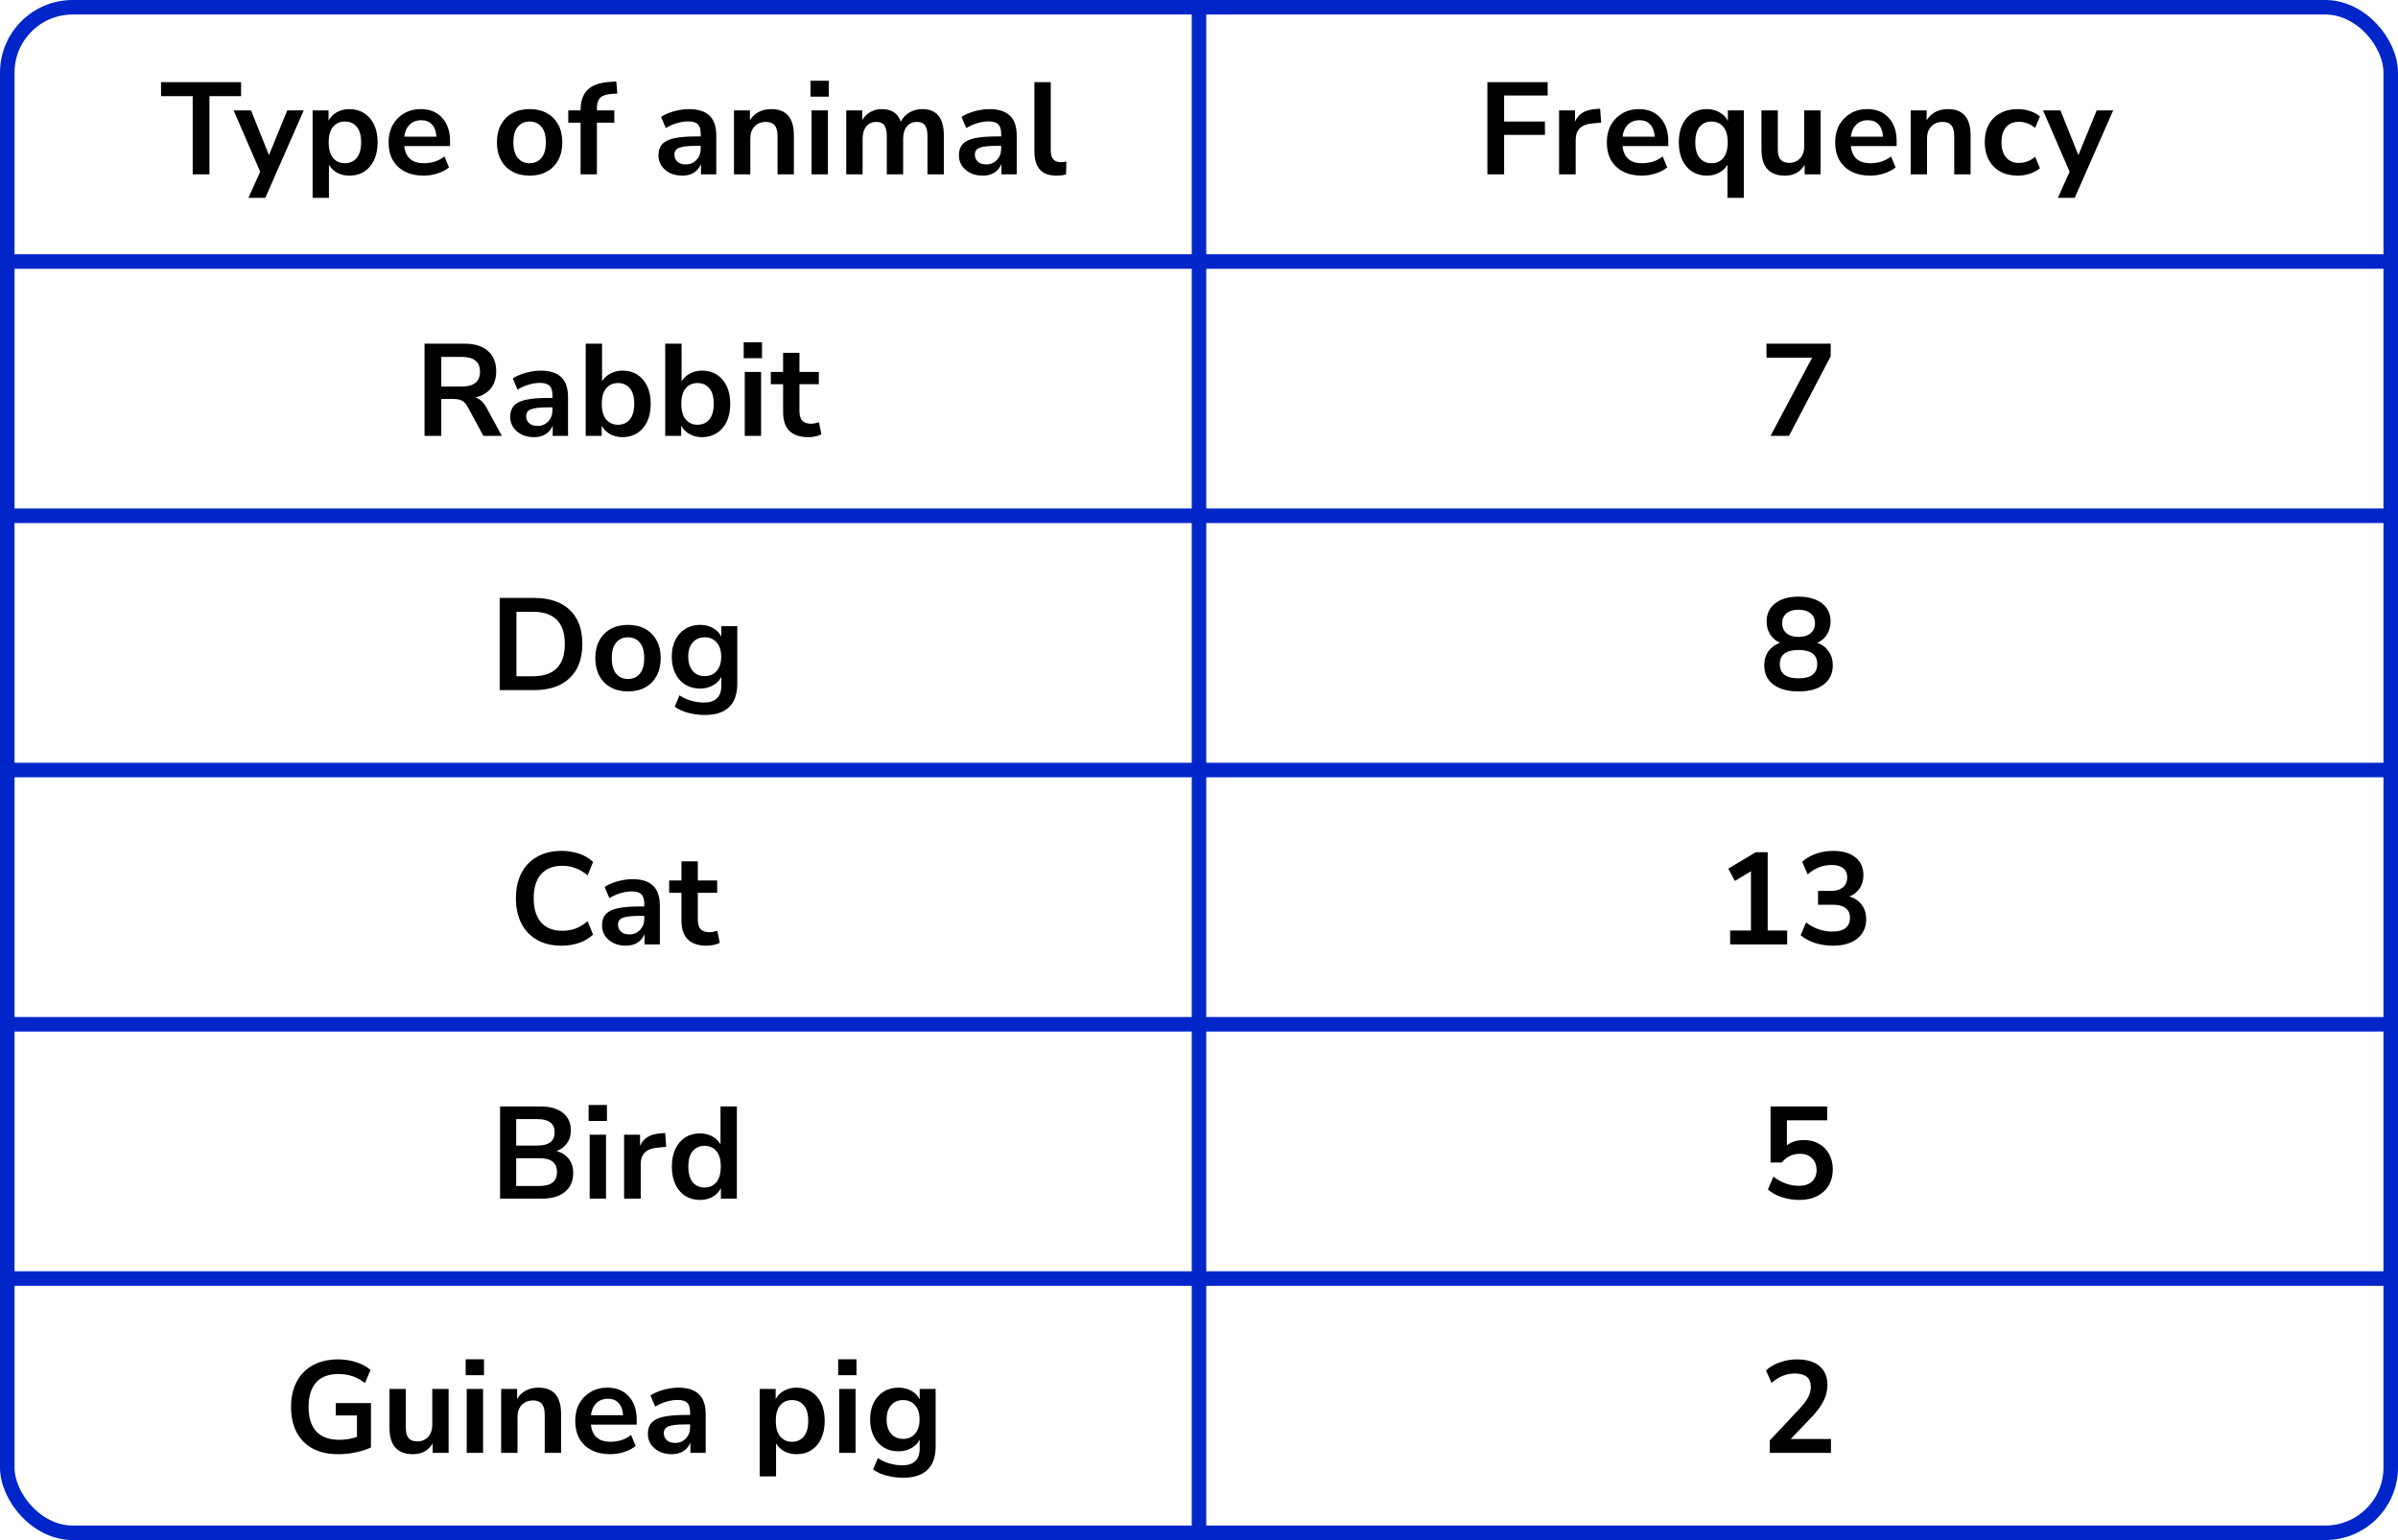
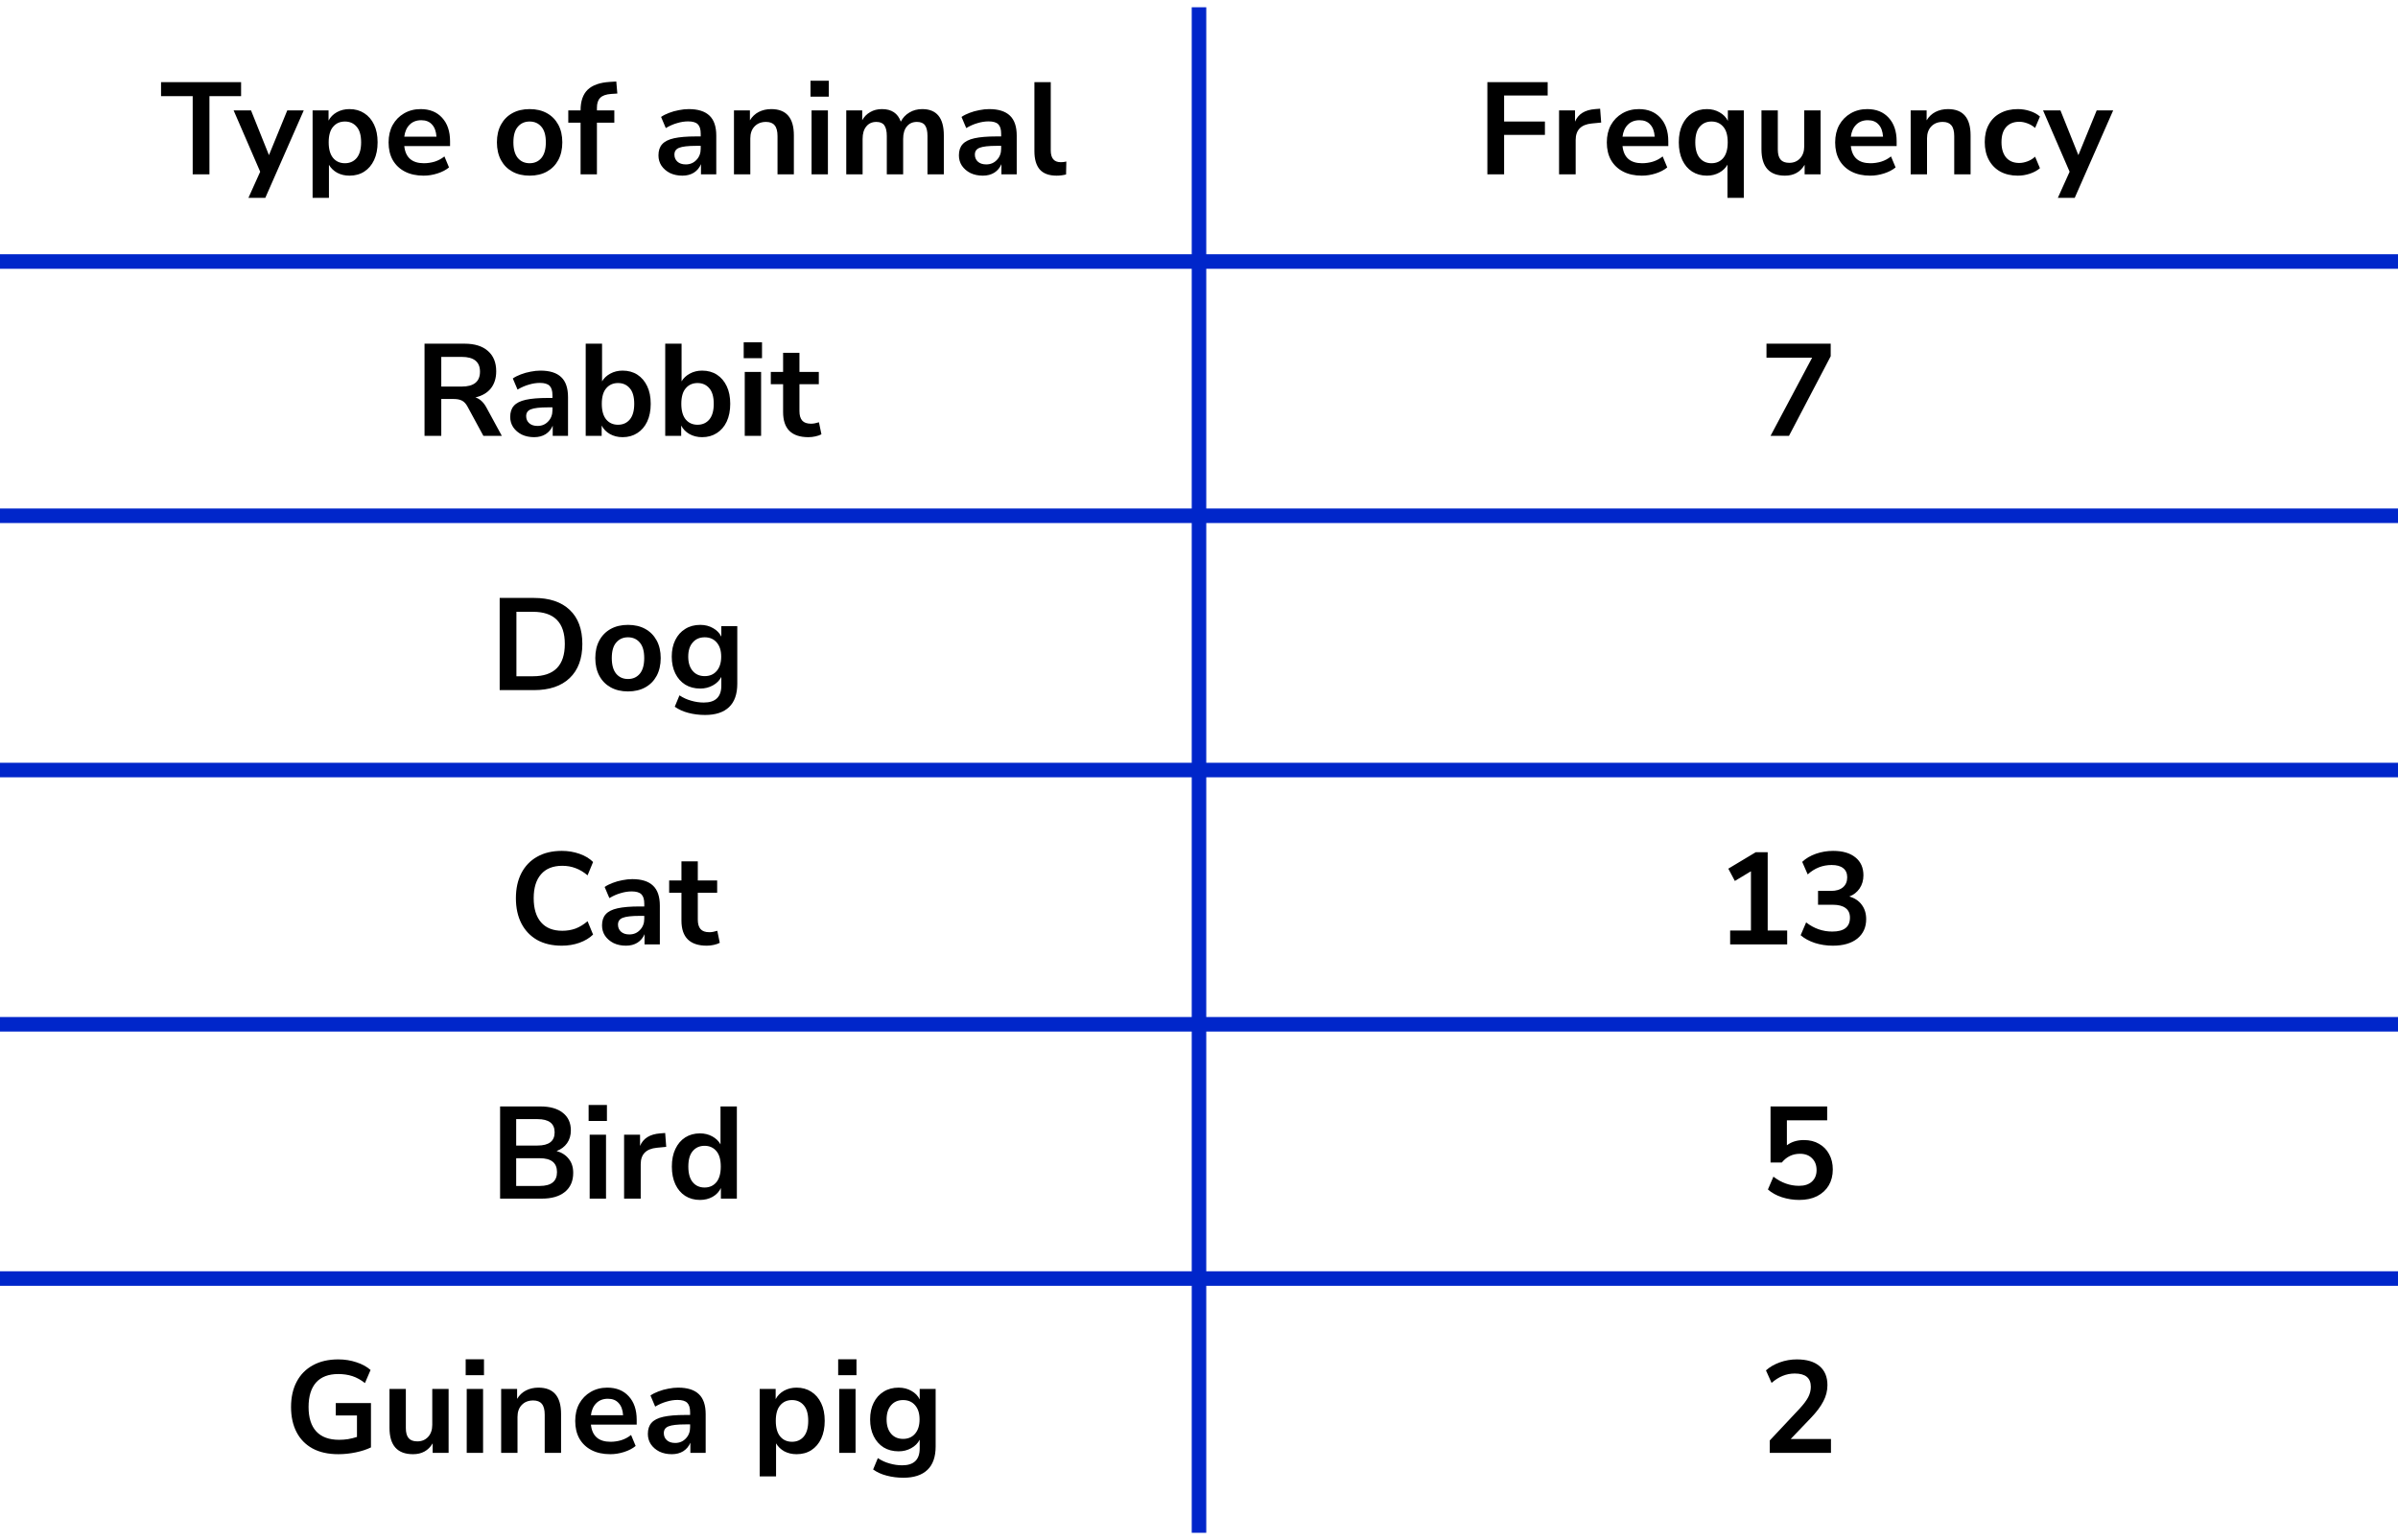
<svg xmlns="http://www.w3.org/2000/svg" width="330" height="212" viewBox="0 0 330 212" fill="none">
  <line y1="36" x2="330" y2="36" stroke="#0026CA" stroke-width="2" />
  <line y1="71" x2="330" y2="71" stroke="#0026CA" stroke-width="2" />
  <line y1="106" x2="330" y2="106" stroke="#0026CA" stroke-width="2" />
  <line y1="141" x2="330" y2="141" stroke="#0026CA" stroke-width="2" />
  <line y1="176" x2="330" y2="176" stroke="#0026CA" stroke-width="2" />
  <path d="M165 1L165 211" stroke="#0026CA" stroke-width="2" />
-   <rect x="1" y="1" width="328" height="210" rx="9" stroke="#0026CA" stroke-width="2" />
  <path d="M26.518 24V13.236H22.162V11.31H33.178V13.236H28.822V24H26.518ZM34.186 27.24L35.806 23.64L32.152 15.198H34.546L37.012 21.354L39.532 15.198H41.8L36.508 27.24H34.186ZM43.018 27.24V15.198H45.214V16.602C45.466 16.122 45.844 15.738 46.348 15.45C46.864 15.162 47.446 15.018 48.094 15.018C48.862 15.018 49.534 15.204 50.11 15.576C50.698 15.948 51.154 16.476 51.478 17.16C51.802 17.832 51.964 18.642 51.964 19.59C51.964 20.526 51.802 21.342 51.478 22.038C51.154 22.722 50.704 23.25 50.128 23.622C49.552 23.994 48.874 24.18 48.094 24.18C47.47 24.18 46.906 24.048 46.402 23.784C45.91 23.508 45.532 23.142 45.268 22.686V27.24H43.018ZM47.464 22.47C48.136 22.47 48.676 22.23 49.084 21.75C49.492 21.258 49.696 20.538 49.696 19.59C49.696 18.63 49.492 17.916 49.084 17.448C48.676 16.968 48.136 16.728 47.464 16.728C46.792 16.728 46.252 16.968 45.844 17.448C45.436 17.916 45.232 18.63 45.232 19.59C45.232 20.538 45.436 21.258 45.844 21.75C46.252 22.23 46.792 22.47 47.464 22.47ZM58.299 24.18C57.303 24.18 56.445 23.994 55.725 23.622C55.005 23.25 54.447 22.722 54.051 22.038C53.667 21.354 53.475 20.544 53.475 19.608C53.475 18.696 53.661 17.898 54.033 17.214C54.417 16.53 54.939 15.996 55.599 15.612C56.271 15.216 57.033 15.018 57.885 15.018C59.133 15.018 60.117 15.414 60.837 16.206C61.569 16.998 61.935 18.078 61.935 19.446V20.112H55.635C55.803 21.684 56.703 22.47 58.335 22.47C58.827 22.47 59.319 22.398 59.811 22.254C60.303 22.098 60.753 21.858 61.161 21.534L61.791 23.046C61.371 23.394 60.843 23.67 60.207 23.874C59.571 24.078 58.935 24.18 58.299 24.18ZM57.975 16.548C57.315 16.548 56.781 16.752 56.373 17.16C55.965 17.568 55.719 18.12 55.635 18.816H60.063C60.015 18.084 59.811 17.526 59.451 17.142C59.103 16.746 58.611 16.548 57.975 16.548ZM72.883 24.18C71.971 24.18 71.179 23.994 70.507 23.622C69.835 23.25 69.313 22.722 68.941 22.038C68.569 21.342 68.383 20.526 68.383 19.59C68.383 18.654 68.569 17.844 68.941 17.16C69.313 16.476 69.835 15.948 70.507 15.576C71.179 15.204 71.971 15.018 72.883 15.018C73.795 15.018 74.587 15.204 75.259 15.576C75.931 15.948 76.453 16.476 76.825 17.16C77.197 17.844 77.383 18.654 77.383 19.59C77.383 20.526 77.197 21.342 76.825 22.038C76.453 22.722 75.931 23.25 75.259 23.622C74.587 23.994 73.795 24.18 72.883 24.18ZM72.883 22.47C73.555 22.47 74.095 22.23 74.503 21.75C74.911 21.258 75.115 20.538 75.115 19.59C75.115 18.63 74.911 17.916 74.503 17.448C74.095 16.968 73.555 16.728 72.883 16.728C72.211 16.728 71.671 16.968 71.263 17.448C70.855 17.916 70.651 18.63 70.651 19.59C70.651 20.538 70.855 21.258 71.263 21.75C71.671 22.23 72.211 22.47 72.883 22.47ZM79.896 24V16.89H78.204V15.198H79.896V15.18C79.896 13.932 80.22 12.99 80.868 12.354C81.528 11.718 82.548 11.358 83.928 11.274L84.81 11.22L84.954 12.876L84.126 12.93C83.406 12.978 82.896 13.158 82.596 13.47C82.296 13.77 82.146 14.22 82.146 14.82V15.198H84.54V16.89H82.146V24H79.896ZM93.908 24.18C93.272 24.18 92.702 24.06 92.198 23.82C91.706 23.568 91.316 23.232 91.028 22.812C90.752 22.392 90.614 21.918 90.614 21.39C90.614 20.742 90.782 20.232 91.118 19.86C91.454 19.476 92 19.2 92.756 19.032C93.512 18.864 94.526 18.78 95.798 18.78H96.428V18.402C96.428 17.802 96.296 17.37 96.032 17.106C95.768 16.842 95.324 16.71 94.7 16.71C94.208 16.71 93.704 16.788 93.188 16.944C92.672 17.088 92.15 17.316 91.622 17.628L90.974 16.098C91.286 15.882 91.652 15.696 92.072 15.54C92.504 15.372 92.954 15.246 93.422 15.162C93.902 15.066 94.352 15.018 94.772 15.018C96.056 15.018 97.01 15.318 97.634 15.918C98.258 16.506 98.57 17.424 98.57 18.672V24H96.464V22.596C96.26 23.088 95.936 23.478 95.492 23.766C95.048 24.042 94.52 24.18 93.908 24.18ZM94.376 22.632C94.964 22.632 95.45 22.428 95.834 22.02C96.23 21.612 96.428 21.096 96.428 20.472V20.076H95.816C94.688 20.076 93.902 20.166 93.458 20.346C93.026 20.514 92.81 20.826 92.81 21.282C92.81 21.678 92.948 22.002 93.224 22.254C93.5 22.506 93.884 22.632 94.376 22.632ZM101.004 24V15.198H103.2V16.566C103.5 16.062 103.902 15.678 104.406 15.414C104.922 15.15 105.498 15.018 106.134 15.018C108.21 15.018 109.248 16.224 109.248 18.636V24H106.998V18.744C106.998 18.06 106.866 17.562 106.602 17.25C106.35 16.938 105.954 16.782 105.414 16.782C104.754 16.782 104.226 16.992 103.83 17.412C103.446 17.82 103.254 18.366 103.254 19.05V24H101.004ZM111.539 13.308V11.112H114.059V13.308H111.539ZM111.683 24V15.198H113.933V24H111.683ZM116.457 24V15.198H118.653V16.548C118.917 16.068 119.283 15.696 119.751 15.432C120.219 15.156 120.759 15.018 121.371 15.018C122.691 15.018 123.555 15.594 123.963 16.746C124.239 16.206 124.635 15.786 125.151 15.486C125.667 15.174 126.255 15.018 126.915 15.018C128.895 15.018 129.885 16.224 129.885 18.636V24H127.635V18.726C127.635 18.054 127.521 17.562 127.293 17.25C127.077 16.938 126.705 16.782 126.177 16.782C125.589 16.782 125.127 16.992 124.791 17.412C124.455 17.82 124.287 18.39 124.287 19.122V24H122.037V18.726C122.037 18.054 121.923 17.562 121.695 17.25C121.479 16.938 121.113 16.782 120.597 16.782C120.009 16.782 119.547 16.992 119.211 17.412C118.875 17.82 118.707 18.39 118.707 19.122V24H116.457ZM135.254 24.18C134.618 24.18 134.048 24.06 133.544 23.82C133.052 23.568 132.662 23.232 132.374 22.812C132.098 22.392 131.96 21.918 131.96 21.39C131.96 20.742 132.128 20.232 132.464 19.86C132.8 19.476 133.346 19.2 134.102 19.032C134.858 18.864 135.872 18.78 137.144 18.78H137.774V18.402C137.774 17.802 137.642 17.37 137.378 17.106C137.114 16.842 136.67 16.71 136.046 16.71C135.554 16.71 135.05 16.788 134.534 16.944C134.018 17.088 133.496 17.316 132.968 17.628L132.32 16.098C132.632 15.882 132.998 15.696 133.418 15.54C133.85 15.372 134.3 15.246 134.768 15.162C135.248 15.066 135.698 15.018 136.118 15.018C137.402 15.018 138.356 15.318 138.98 15.918C139.604 16.506 139.916 17.424 139.916 18.672V24H137.81V22.596C137.606 23.088 137.282 23.478 136.838 23.766C136.394 24.042 135.866 24.18 135.254 24.18ZM135.722 22.632C136.31 22.632 136.796 22.428 137.18 22.02C137.576 21.612 137.774 21.096 137.774 20.472V20.076H137.162C136.034 20.076 135.248 20.166 134.804 20.346C134.372 20.514 134.156 20.826 134.156 21.282C134.156 21.678 134.294 22.002 134.57 22.254C134.846 22.506 135.23 22.632 135.722 22.632ZM145.41 24.18C144.366 24.18 143.592 23.898 143.088 23.334C142.596 22.758 142.35 21.918 142.35 20.814V11.31H144.6V20.706C144.6 21.786 145.056 22.326 145.968 22.326C146.1 22.326 146.232 22.32 146.364 22.308C146.496 22.296 146.622 22.272 146.742 22.236L146.706 24.018C146.274 24.126 145.842 24.18 145.41 24.18Z" fill="black" />
  <path d="M58.422 60V47.31H63.93C65.322 47.31 66.396 47.646 67.152 48.318C67.908 48.978 68.286 49.908 68.286 51.108C68.286 52.056 68.04 52.842 67.548 53.466C67.056 54.078 66.348 54.492 65.424 54.708C66.036 54.9 66.54 55.362 66.936 56.094L69.06 60H66.522L64.326 55.95C64.11 55.554 63.852 55.284 63.552 55.14C63.264 54.996 62.892 54.924 62.436 54.924H60.726V60H58.422ZM60.726 53.214H63.534C65.214 53.214 66.054 52.53 66.054 51.162C66.054 49.806 65.214 49.128 63.534 49.128H60.726V53.214ZM73.506 60.18C72.87 60.18 72.3 60.06 71.796 59.82C71.304 59.568 70.914 59.232 70.626 58.812C70.35 58.392 70.212 57.918 70.212 57.39C70.212 56.742 70.38 56.232 70.716 55.86C71.052 55.476 71.598 55.2 72.354 55.032C73.11 54.864 74.124 54.78 75.396 54.78H76.026V54.402C76.026 53.802 75.894 53.37 75.63 53.106C75.366 52.842 74.922 52.71 74.298 52.71C73.806 52.71 73.302 52.788 72.786 52.944C72.27 53.088 71.748 53.316 71.22 53.628L70.572 52.098C70.884 51.882 71.25 51.696 71.67 51.54C72.102 51.372 72.552 51.246 73.02 51.162C73.5 51.066 73.95 51.018 74.37 51.018C75.654 51.018 76.608 51.318 77.232 51.918C77.856 52.506 78.168 53.424 78.168 54.672V60H76.062V58.596C75.858 59.088 75.534 59.478 75.09 59.766C74.646 60.042 74.118 60.18 73.506 60.18ZM73.974 58.632C74.562 58.632 75.048 58.428 75.432 58.02C75.828 57.612 76.026 57.096 76.026 56.472V56.076H75.414C74.286 56.076 73.5 56.166 73.056 56.346C72.624 56.514 72.408 56.826 72.408 57.282C72.408 57.678 72.546 58.002 72.822 58.254C73.098 58.506 73.482 58.632 73.974 58.632ZM85.678 60.18C85.03 60.18 84.448 60.036 83.932 59.748C83.428 59.46 83.05 59.07 82.798 58.578V60H80.602V47.31H82.852V52.494C83.116 52.05 83.494 51.696 83.986 51.432C84.49 51.156 85.054 51.018 85.678 51.018C86.458 51.018 87.136 51.204 87.712 51.576C88.288 51.948 88.738 52.476 89.062 53.16C89.386 53.832 89.548 54.642 89.548 55.59C89.548 56.526 89.386 57.342 89.062 58.038C88.738 58.722 88.282 59.25 87.694 59.622C87.118 59.994 86.446 60.18 85.678 60.18ZM85.048 58.47C85.72 58.47 86.26 58.23 86.668 57.75C87.076 57.258 87.28 56.538 87.28 55.59C87.28 54.63 87.076 53.916 86.668 53.448C86.26 52.968 85.72 52.728 85.048 52.728C84.376 52.728 83.836 52.968 83.428 53.448C83.02 53.916 82.816 54.63 82.816 55.59C82.816 56.538 83.02 57.258 83.428 57.75C83.836 58.23 84.376 58.47 85.048 58.47ZM96.621 60.18C95.973 60.18 95.391 60.036 94.875 59.748C94.371 59.46 93.993 59.07 93.741 58.578V60H91.545V47.31H93.795V52.494C94.059 52.05 94.437 51.696 94.929 51.432C95.433 51.156 95.997 51.018 96.621 51.018C97.401 51.018 98.079 51.204 98.655 51.576C99.231 51.948 99.681 52.476 100.005 53.16C100.329 53.832 100.491 54.642 100.491 55.59C100.491 56.526 100.329 57.342 100.005 58.038C99.681 58.722 99.225 59.25 98.637 59.622C98.061 59.994 97.389 60.18 96.621 60.18ZM95.991 58.47C96.663 58.47 97.203 58.23 97.611 57.75C98.019 57.258 98.223 56.538 98.223 55.59C98.223 54.63 98.019 53.916 97.611 53.448C97.203 52.968 96.663 52.728 95.991 52.728C95.319 52.728 94.779 52.968 94.371 53.448C93.963 53.916 93.759 54.63 93.759 55.59C93.759 56.538 93.963 57.258 94.371 57.75C94.779 58.23 95.319 58.47 95.991 58.47ZM102.344 49.308V47.112H104.864V49.308H102.344ZM102.488 60V51.198H104.738V60H102.488ZM111.258 60.18C108.93 60.18 107.766 59.028 107.766 56.724V52.89H106.074V51.198H107.766V48.57H110.016V51.198H112.68V52.89H110.016V56.598C110.016 57.174 110.142 57.606 110.394 57.894C110.646 58.182 111.054 58.326 111.618 58.326C111.786 58.326 111.96 58.308 112.14 58.272C112.32 58.224 112.506 58.176 112.698 58.128L113.04 59.784C112.824 59.904 112.548 60 112.212 60.072C111.888 60.144 111.57 60.18 111.258 60.18Z" fill="black" />
  <path d="M68.763 95V82.31H73.479C75.603 82.31 77.241 82.856 78.393 83.948C79.557 85.04 80.139 86.606 80.139 88.646C80.139 90.674 79.557 92.24 78.393 93.344C77.241 94.448 75.603 95 73.479 95H68.763ZM71.067 93.092H73.335C76.263 93.092 77.727 91.61 77.727 88.646C77.727 85.694 76.263 84.218 73.335 84.218H71.067V93.092ZM86.422 95.18C85.51 95.18 84.718 94.994 84.046 94.622C83.374 94.25 82.852 93.722 82.48 93.038C82.108 92.342 81.922 91.526 81.922 90.59C81.922 89.654 82.108 88.844 82.48 88.16C82.852 87.476 83.374 86.948 84.046 86.576C84.718 86.204 85.51 86.018 86.422 86.018C87.334 86.018 88.126 86.204 88.798 86.576C89.47 86.948 89.992 87.476 90.364 88.16C90.736 88.844 90.922 89.654 90.922 90.59C90.922 91.526 90.736 92.342 90.364 93.038C89.992 93.722 89.47 94.25 88.798 94.622C88.126 94.994 87.334 95.18 86.422 95.18ZM86.422 93.47C87.094 93.47 87.634 93.23 88.042 92.75C88.45 92.258 88.654 91.538 88.654 90.59C88.654 89.63 88.45 88.916 88.042 88.448C87.634 87.968 87.094 87.728 86.422 87.728C85.75 87.728 85.21 87.968 84.802 88.448C84.394 88.916 84.19 89.63 84.19 90.59C84.19 91.538 84.394 92.258 84.802 92.75C85.21 93.23 85.75 93.47 86.422 93.47ZM97.033 98.42C96.217 98.42 95.449 98.324 94.729 98.132C94.021 97.952 93.397 97.67 92.857 97.286L93.505 95.72C94.009 96.056 94.549 96.302 95.125 96.458C95.701 96.626 96.277 96.71 96.853 96.71C98.461 96.71 99.265 95.936 99.265 94.388V93.182C99.013 93.674 98.623 94.064 98.095 94.352C97.579 94.64 97.003 94.784 96.367 94.784C95.575 94.784 94.885 94.604 94.297 94.244C93.709 93.872 93.253 93.356 92.929 92.696C92.605 92.036 92.443 91.268 92.443 90.392C92.443 89.516 92.605 88.754 92.929 88.106C93.253 87.446 93.709 86.936 94.297 86.576C94.885 86.204 95.575 86.018 96.367 86.018C97.027 86.018 97.615 86.168 98.131 86.468C98.647 86.756 99.025 87.146 99.265 87.638V86.198H101.461V94.118C101.461 95.546 101.083 96.62 100.327 97.34C99.571 98.06 98.473 98.42 97.033 98.42ZM96.979 93.074C97.675 93.074 98.227 92.834 98.635 92.354C99.043 91.874 99.247 91.22 99.247 90.392C99.247 89.564 99.043 88.916 98.635 88.448C98.227 87.968 97.675 87.728 96.979 87.728C96.283 87.728 95.731 87.968 95.323 88.448C94.915 88.916 94.711 89.564 94.711 90.392C94.711 91.22 94.915 91.874 95.323 92.354C95.731 92.834 96.283 93.074 96.979 93.074Z" fill="black" />
  <path d="M77.314 130.18C75.994 130.18 74.86 129.916 73.912 129.388C72.976 128.848 72.256 128.092 71.752 127.12C71.248 126.136 70.996 124.978 70.996 123.646C70.996 122.314 71.248 121.162 71.752 120.19C72.256 119.218 72.976 118.468 73.912 117.94C74.86 117.4 75.994 117.13 77.314 117.13C78.166 117.13 78.97 117.262 79.726 117.526C80.494 117.79 81.124 118.168 81.616 118.66L80.86 120.496C80.32 120.04 79.768 119.71 79.204 119.506C78.64 119.29 78.034 119.182 77.386 119.182C76.102 119.182 75.124 119.572 74.452 120.352C73.78 121.12 73.444 122.218 73.444 123.646C73.444 125.074 73.78 126.178 74.452 126.958C75.124 127.738 76.102 128.128 77.386 128.128C78.034 128.128 78.64 128.026 79.204 127.822C79.768 127.606 80.32 127.27 80.86 126.814L81.616 128.65C81.124 129.13 80.494 129.508 79.726 129.784C78.97 130.048 78.166 130.18 77.314 130.18ZM86.142 130.18C85.506 130.18 84.936 130.06 84.432 129.82C83.94 129.568 83.55 129.232 83.262 128.812C82.986 128.392 82.848 127.918 82.848 127.39C82.848 126.742 83.016 126.232 83.352 125.86C83.688 125.476 84.234 125.2 84.99 125.032C85.746 124.864 86.76 124.78 88.032 124.78H88.662V124.402C88.662 123.802 88.53 123.37 88.266 123.106C88.002 122.842 87.558 122.71 86.934 122.71C86.442 122.71 85.938 122.788 85.422 122.944C84.906 123.088 84.384 123.316 83.856 123.628L83.208 122.098C83.52 121.882 83.886 121.696 84.306 121.54C84.738 121.372 85.188 121.246 85.656 121.162C86.136 121.066 86.586 121.018 87.006 121.018C88.29 121.018 89.244 121.318 89.868 121.918C90.492 122.506 90.804 123.424 90.804 124.672V130H88.698V128.596C88.494 129.088 88.17 129.478 87.726 129.766C87.282 130.042 86.754 130.18 86.142 130.18ZM86.61 128.632C87.198 128.632 87.684 128.428 88.068 128.02C88.464 127.612 88.662 127.096 88.662 126.472V126.076H88.05C86.922 126.076 86.136 126.166 85.692 126.346C85.26 126.514 85.044 126.826 85.044 127.282C85.044 127.678 85.182 128.002 85.458 128.254C85.734 128.506 86.118 128.632 86.61 128.632ZM97.27 130.18C94.942 130.18 93.778 129.028 93.778 126.724V122.89H92.086V121.198H93.778V118.57H96.028V121.198H98.692V122.89H96.028V126.598C96.028 127.174 96.154 127.606 96.406 127.894C96.658 128.182 97.066 128.326 97.63 128.326C97.798 128.326 97.972 128.308 98.152 128.272C98.332 128.224 98.518 128.176 98.71 128.128L99.052 129.784C98.836 129.904 98.56 130 98.224 130.072C97.9 130.144 97.582 130.18 97.27 130.18Z" fill="black" />
  <path d="M68.82 165V152.31H74.364C75.696 152.31 76.728 152.604 77.46 153.192C78.192 153.768 78.558 154.572 78.558 155.604C78.558 156.288 78.384 156.876 78.036 157.368C77.688 157.86 77.208 158.22 76.596 158.448C77.316 158.652 77.874 159.012 78.27 159.528C78.678 160.032 78.882 160.674 78.882 161.454C78.882 162.582 78.498 163.458 77.73 164.082C76.974 164.694 75.918 165 74.562 165H68.82ZM71.034 157.692H73.968C75.54 157.692 76.326 157.086 76.326 155.874C76.326 154.662 75.54 154.056 73.968 154.056H71.034V157.692ZM71.034 163.254H74.274C75.858 163.254 76.65 162.618 76.65 161.346C76.65 160.074 75.858 159.438 74.274 159.438H71.034V163.254ZM81.003 154.308V152.112H83.523V154.308H81.003ZM81.147 165V156.198H83.397V165H81.147ZM85.885 165V156.198H88.081V157.746C88.513 156.702 89.437 156.126 90.853 156.018L91.537 155.964L91.681 157.872L90.385 157.998C88.909 158.142 88.171 158.898 88.171 160.266V165H85.885ZM96.327 165.18C95.559 165.18 94.881 164.994 94.293 164.622C93.717 164.25 93.267 163.722 92.943 163.038C92.619 162.342 92.457 161.526 92.457 160.59C92.457 159.642 92.619 158.832 92.943 158.16C93.267 157.476 93.717 156.948 94.293 156.576C94.881 156.204 95.559 156.018 96.327 156.018C96.951 156.018 97.515 156.156 98.019 156.432C98.523 156.708 98.901 157.074 99.153 157.53V152.31H101.403V165H99.207V163.542C98.967 164.046 98.589 164.448 98.073 164.748C97.557 165.036 96.975 165.18 96.327 165.18ZM96.957 163.47C97.629 163.47 98.169 163.23 98.577 162.75C98.985 162.258 99.189 161.538 99.189 160.59C99.189 159.63 98.985 158.916 98.577 158.448C98.169 157.968 97.629 157.728 96.957 157.728C96.285 157.728 95.745 157.968 95.337 158.448C94.929 158.916 94.725 159.63 94.725 160.59C94.725 161.538 94.929 162.258 95.337 162.75C95.745 163.23 96.285 163.47 96.957 163.47Z" fill="black" />
  <path d="M46.568 200.18C45.164 200.18 43.976 199.916 43.004 199.388C42.044 198.86 41.312 198.11 40.808 197.138C40.304 196.166 40.052 195.014 40.052 193.682C40.052 192.338 40.31 191.18 40.826 190.208C41.342 189.224 42.086 188.468 43.058 187.94C44.03 187.4 45.194 187.13 46.55 187.13C47.438 187.13 48.272 187.262 49.052 187.526C49.832 187.778 50.48 188.132 50.996 188.588L50.222 190.388C49.658 189.944 49.082 189.626 48.494 189.434C47.906 189.242 47.258 189.146 46.55 189.146C45.206 189.146 44.186 189.536 43.49 190.316C42.806 191.096 42.464 192.218 42.464 193.682C42.464 195.158 42.818 196.28 43.526 197.048C44.234 197.816 45.284 198.2 46.676 198.2C47.072 198.2 47.474 198.17 47.882 198.11C48.302 198.038 48.716 197.936 49.124 197.804V194.852H46.208V193.142H51.05V199.244C50.462 199.532 49.766 199.76 48.962 199.928C48.158 200.096 47.36 200.18 46.568 200.18ZM56.84 200.18C54.68 200.18 53.6 198.968 53.6 196.544V191.198H55.85V196.58C55.85 197.204 55.976 197.666 56.228 197.966C56.48 198.266 56.882 198.416 57.434 198.416C58.034 198.416 58.526 198.212 58.91 197.804C59.294 197.384 59.486 196.832 59.486 196.148V191.198H61.736V200H59.54V198.686C58.952 199.682 58.052 200.18 56.84 200.18ZM64.084 189.308V187.112H66.604V189.308H64.084ZM64.228 200V191.198H66.478V200H64.228ZM68.966 200V191.198H71.162V192.566C71.462 192.062 71.864 191.678 72.368 191.414C72.883 191.15 73.46 191.018 74.096 191.018C76.171 191.018 77.21 192.224 77.21 194.636V200H74.96V194.744C74.96 194.06 74.828 193.562 74.564 193.25C74.311 192.938 73.915 192.782 73.376 192.782C72.716 192.782 72.188 192.992 71.791 193.412C71.407 193.82 71.216 194.366 71.216 195.05V200H68.966ZM83.983 200.18C82.987 200.18 82.129 199.994 81.409 199.622C80.689 199.25 80.131 198.722 79.735 198.038C79.351 197.354 79.159 196.544 79.159 195.608C79.159 194.696 79.345 193.898 79.717 193.214C80.101 192.53 80.623 191.996 81.283 191.612C81.955 191.216 82.717 191.018 83.569 191.018C84.817 191.018 85.801 191.414 86.521 192.206C87.253 192.998 87.619 194.078 87.619 195.446V196.112H81.319C81.487 197.684 82.387 198.47 84.019 198.47C84.511 198.47 85.003 198.398 85.495 198.254C85.987 198.098 86.437 197.858 86.845 197.534L87.475 199.046C87.055 199.394 86.527 199.67 85.891 199.874C85.255 200.078 84.619 200.18 83.983 200.18ZM83.659 192.548C82.999 192.548 82.465 192.752 82.057 193.16C81.649 193.568 81.403 194.12 81.319 194.816H85.747C85.699 194.084 85.495 193.526 85.135 193.142C84.787 192.746 84.295 192.548 83.659 192.548ZM92.449 200.18C91.813 200.18 91.243 200.06 90.739 199.82C90.247 199.568 89.857 199.232 89.569 198.812C89.293 198.392 89.155 197.918 89.155 197.39C89.155 196.742 89.323 196.232 89.659 195.86C89.995 195.476 90.541 195.2 91.297 195.032C92.053 194.864 93.067 194.78 94.339 194.78H94.969V194.402C94.969 193.802 94.837 193.37 94.573 193.106C94.309 192.842 93.865 192.71 93.241 192.71C92.749 192.71 92.245 192.788 91.729 192.944C91.213 193.088 90.691 193.316 90.163 193.628L89.515 192.098C89.827 191.882 90.193 191.696 90.613 191.54C91.045 191.372 91.495 191.246 91.963 191.162C92.443 191.066 92.893 191.018 93.313 191.018C94.597 191.018 95.551 191.318 96.175 191.918C96.799 192.506 97.111 193.424 97.111 194.672V200H95.005V198.596C94.801 199.088 94.477 199.478 94.033 199.766C93.589 200.042 93.061 200.18 92.449 200.18ZM92.917 198.632C93.505 198.632 93.991 198.428 94.375 198.02C94.771 197.612 94.969 197.096 94.969 196.472V196.076H94.357C93.229 196.076 92.443 196.166 91.999 196.346C91.567 196.514 91.351 196.826 91.351 197.282C91.351 197.678 91.489 198.002 91.765 198.254C92.041 198.506 92.425 198.632 92.917 198.632ZM104.546 203.24V191.198H106.742V192.602C106.994 192.122 107.372 191.738 107.876 191.45C108.392 191.162 108.974 191.018 109.622 191.018C110.39 191.018 111.062 191.204 111.638 191.576C112.226 191.948 112.682 192.476 113.006 193.16C113.33 193.832 113.492 194.642 113.492 195.59C113.492 196.526 113.33 197.342 113.006 198.038C112.682 198.722 112.232 199.25 111.656 199.622C111.08 199.994 110.402 200.18 109.622 200.18C108.998 200.18 108.434 200.048 107.93 199.784C107.438 199.508 107.06 199.142 106.796 198.686V203.24H104.546ZM108.992 198.47C109.664 198.47 110.204 198.23 110.612 197.75C111.02 197.258 111.224 196.538 111.224 195.59C111.224 194.63 111.02 193.916 110.612 193.448C110.204 192.968 109.664 192.728 108.992 192.728C108.32 192.728 107.78 192.968 107.372 193.448C106.964 193.916 106.76 194.63 106.76 195.59C106.76 196.538 106.964 197.258 107.372 197.75C107.78 198.23 108.32 198.47 108.992 198.47ZM115.345 189.308V187.112H117.865V189.308H115.345ZM115.489 200V191.198H117.739V200H115.489ZM124.331 203.42C123.515 203.42 122.747 203.324 122.027 203.132C121.319 202.952 120.695 202.67 120.155 202.286L120.803 200.72C121.307 201.056 121.847 201.302 122.423 201.458C122.999 201.626 123.575 201.71 124.151 201.71C125.759 201.71 126.563 200.936 126.563 199.388V198.182C126.311 198.674 125.921 199.064 125.393 199.352C124.877 199.64 124.301 199.784 123.665 199.784C122.873 199.784 122.183 199.604 121.595 199.244C121.007 198.872 120.551 198.356 120.227 197.696C119.903 197.036 119.741 196.268 119.741 195.392C119.741 194.516 119.903 193.754 120.227 193.106C120.551 192.446 121.007 191.936 121.595 191.576C122.183 191.204 122.873 191.018 123.665 191.018C124.325 191.018 124.913 191.168 125.429 191.468C125.945 191.756 126.323 192.146 126.563 192.638V191.198H128.759V199.118C128.759 200.546 128.381 201.62 127.625 202.34C126.869 203.06 125.771 203.42 124.331 203.42ZM124.277 198.074C124.973 198.074 125.525 197.834 125.933 197.354C126.341 196.874 126.545 196.22 126.545 195.392C126.545 194.564 126.341 193.916 125.933 193.448C125.525 192.968 124.973 192.728 124.277 192.728C123.581 192.728 123.029 192.968 122.621 193.448C122.213 193.916 122.009 194.564 122.009 195.392C122.009 196.22 122.213 196.874 122.621 197.354C123.029 197.834 123.581 198.074 124.277 198.074Z" fill="black" />
  <path d="M204.684 24V11.31H212.982V13.146H206.988V16.728H212.604V18.564H206.988V24H204.684ZM214.55 24V15.198H216.746V16.746C217.178 15.702 218.102 15.126 219.518 15.018L220.202 14.964L220.346 16.872L219.05 16.998C217.574 17.142 216.836 17.898 216.836 19.266V24H214.55ZM225.946 24.18C224.95 24.18 224.092 23.994 223.372 23.622C222.652 23.25 222.094 22.722 221.698 22.038C221.314 21.354 221.122 20.544 221.122 19.608C221.122 18.696 221.308 17.898 221.68 17.214C222.064 16.53 222.586 15.996 223.246 15.612C223.918 15.216 224.68 15.018 225.532 15.018C226.78 15.018 227.764 15.414 228.484 16.206C229.216 16.998 229.582 18.078 229.582 19.446V20.112H223.282C223.45 21.684 224.35 22.47 225.982 22.47C226.474 22.47 226.966 22.398 227.458 22.254C227.95 22.098 228.4 21.858 228.808 21.534L229.438 23.046C229.018 23.394 228.49 23.67 227.854 23.874C227.218 24.078 226.582 24.18 225.946 24.18ZM225.622 16.548C224.962 16.548 224.428 16.752 224.02 17.16C223.612 17.568 223.366 18.12 223.282 18.816H227.71C227.662 18.084 227.458 17.526 227.098 17.142C226.75 16.746 226.258 16.548 225.622 16.548ZM237.724 27.24V22.668C237.472 23.124 237.094 23.49 236.59 23.766C236.086 24.042 235.522 24.18 234.898 24.18C234.13 24.18 233.452 23.994 232.864 23.622C232.288 23.25 231.838 22.722 231.514 22.038C231.19 21.342 231.028 20.526 231.028 19.59C231.028 18.642 231.19 17.832 231.514 17.16C231.838 16.476 232.288 15.948 232.864 15.576C233.452 15.204 234.13 15.018 234.898 15.018C235.546 15.018 236.128 15.168 236.644 15.468C237.16 15.756 237.538 16.146 237.778 16.638V15.198H239.974V27.24H237.724ZM235.528 22.47C236.2 22.47 236.74 22.23 237.148 21.75C237.556 21.258 237.76 20.538 237.76 19.59C237.76 18.63 237.556 17.916 237.148 17.448C236.74 16.968 236.2 16.728 235.528 16.728C234.856 16.728 234.316 16.968 233.908 17.448C233.5 17.916 233.296 18.63 233.296 19.59C233.296 20.538 233.5 21.258 233.908 21.75C234.316 22.23 234.856 22.47 235.528 22.47ZM245.643 24.18C243.483 24.18 242.403 22.968 242.403 20.544V15.198H244.653V20.58C244.653 21.204 244.779 21.666 245.031 21.966C245.283 22.266 245.685 22.416 246.237 22.416C246.837 22.416 247.329 22.212 247.713 21.804C248.097 21.384 248.289 20.832 248.289 20.148V15.198H250.539V24H248.343V22.686C247.755 23.682 246.855 24.18 245.643 24.18ZM257.369 24.18C256.373 24.18 255.515 23.994 254.795 23.622C254.075 23.25 253.517 22.722 253.121 22.038C252.737 21.354 252.545 20.544 252.545 19.608C252.545 18.696 252.731 17.898 253.103 17.214C253.487 16.53 254.009 15.996 254.669 15.612C255.341 15.216 256.103 15.018 256.955 15.018C258.203 15.018 259.187 15.414 259.907 16.206C260.639 16.998 261.005 18.078 261.005 19.446V20.112H254.705C254.873 21.684 255.773 22.47 257.405 22.47C257.897 22.47 258.389 22.398 258.881 22.254C259.373 22.098 259.823 21.858 260.231 21.534L260.861 23.046C260.441 23.394 259.913 23.67 259.277 23.874C258.641 24.078 258.005 24.18 257.369 24.18ZM257.045 16.548C256.385 16.548 255.851 16.752 255.443 17.16C255.035 17.568 254.789 18.12 254.705 18.816H259.133C259.085 18.084 258.881 17.526 258.521 17.142C258.173 16.746 257.681 16.548 257.045 16.548ZM262.937 24V15.198H265.133V16.566C265.433 16.062 265.835 15.678 266.339 15.414C266.855 15.15 267.431 15.018 268.067 15.018C270.143 15.018 271.181 16.224 271.181 18.636V24H268.931V18.744C268.931 18.06 268.799 17.562 268.535 17.25C268.283 16.938 267.887 16.782 267.347 16.782C266.687 16.782 266.159 16.992 265.763 17.412C265.379 17.82 265.187 18.366 265.187 19.05V24H262.937ZM277.684 24.18C276.76 24.18 275.956 23.994 275.272 23.622C274.588 23.238 274.06 22.698 273.688 22.002C273.316 21.306 273.13 20.49 273.13 19.554C273.13 18.618 273.316 17.814 273.688 17.142C274.06 16.458 274.588 15.936 275.272 15.576C275.956 15.204 276.76 15.018 277.684 15.018C278.248 15.018 278.806 15.108 279.358 15.288C279.91 15.468 280.366 15.72 280.726 16.044L280.06 17.61C279.748 17.334 279.394 17.124 278.998 16.98C278.614 16.836 278.242 16.764 277.882 16.764C277.102 16.764 276.496 17.01 276.064 17.502C275.644 17.982 275.434 18.672 275.434 19.572C275.434 20.46 275.644 21.162 276.064 21.678C276.496 22.182 277.102 22.434 277.882 22.434C278.23 22.434 278.602 22.362 278.998 22.218C279.394 22.074 279.748 21.858 280.06 21.57L280.726 23.154C280.366 23.466 279.904 23.718 279.34 23.91C278.788 24.09 278.236 24.18 277.684 24.18ZM283.189 27.24L284.809 23.64L281.155 15.198H283.549L286.015 21.354L288.535 15.198H290.803L285.511 27.24H283.189Z" fill="black" />
  <path d="M243.652 60L249.376 49.236H243.094V47.31H251.932V49.038L246.19 60H243.652Z" fill="black" />
-   <path d="M247.504 95.18C246.028 95.18 244.87 94.862 244.03 94.226C243.202 93.59 242.788 92.708 242.788 91.58C242.788 90.812 242.986 90.158 243.382 89.618C243.79 89.078 244.318 88.7 244.966 88.484C244.39 88.232 243.934 87.848 243.598 87.332C243.274 86.816 243.112 86.222 243.112 85.55C243.112 84.482 243.508 83.648 244.3 83.048C245.092 82.436 246.16 82.13 247.504 82.13C248.86 82.13 249.934 82.436 250.726 83.048C251.518 83.648 251.914 84.482 251.914 85.55C251.914 86.222 251.746 86.822 251.41 87.35C251.086 87.866 250.642 88.244 250.078 88.484C250.726 88.7 251.242 89.084 251.626 89.636C252.022 90.176 252.22 90.824 252.22 91.58C252.22 92.708 251.8 93.59 250.96 94.226C250.132 94.862 248.98 95.18 247.504 95.18ZM247.504 87.674C248.212 87.674 248.764 87.506 249.16 87.17C249.568 86.834 249.772 86.372 249.772 85.784C249.772 85.208 249.568 84.758 249.16 84.434C248.764 84.098 248.212 83.93 247.504 83.93C246.796 83.93 246.244 84.098 245.848 84.434C245.452 84.758 245.254 85.208 245.254 85.784C245.254 86.372 245.452 86.834 245.848 87.17C246.244 87.506 246.796 87.674 247.504 87.674ZM247.504 93.38C249.22 93.38 250.078 92.726 250.078 91.418C250.078 90.122 249.22 89.474 247.504 89.474C246.664 89.474 246.022 89.636 245.578 89.96C245.146 90.284 244.93 90.77 244.93 91.418C244.93 92.066 245.146 92.558 245.578 92.894C246.022 93.218 246.664 93.38 247.504 93.38Z" fill="black" />
  <path d="M238.094 130V128.092H240.956V119.938L238.742 121.27L237.842 119.578L241.622 117.31H243.26V128.092H245.942V130H238.094ZM252.223 130.18C251.359 130.18 250.531 130.054 249.739 129.802C248.959 129.538 248.311 129.184 247.795 128.74L248.551 126.976C249.631 127.816 250.831 128.236 252.151 128.236C253.771 128.236 254.581 127.6 254.581 126.328C254.581 125.728 254.377 125.284 253.969 124.996C253.573 124.696 252.991 124.546 252.223 124.546H250.189V122.638H252.007C252.679 122.638 253.213 122.476 253.609 122.152C254.005 121.816 254.203 121.354 254.203 120.766C254.203 120.214 254.017 119.794 253.645 119.506C253.285 119.218 252.757 119.074 252.061 119.074C250.813 119.074 249.715 119.506 248.767 120.37L248.011 118.642C248.515 118.162 249.145 117.79 249.901 117.526C250.657 117.262 251.443 117.13 252.259 117.13C253.579 117.13 254.605 117.43 255.337 118.03C256.069 118.618 256.435 119.44 256.435 120.496C256.435 121.18 256.261 121.78 255.913 122.296C255.565 122.812 255.091 123.184 254.491 123.412C255.223 123.616 255.793 123.994 256.201 124.546C256.609 125.086 256.813 125.746 256.813 126.526C256.813 127.654 256.405 128.548 255.589 129.208C254.773 129.856 253.651 130.18 252.223 130.18Z" fill="black" />
  <path d="M247.612 165.18C246.784 165.18 245.98 165.054 245.2 164.802C244.42 164.538 243.784 164.184 243.292 163.74L244.048 161.976C245.14 162.816 246.316 163.236 247.576 163.236C248.332 163.236 248.92 163.044 249.34 162.66C249.772 162.264 249.988 161.736 249.988 161.076C249.988 160.404 249.784 159.864 249.376 159.456C248.968 159.036 248.41 158.826 247.702 158.826C246.694 158.826 245.86 159.228 245.2 160.032H243.652V152.31H251.446V154.218H245.902V157.656C246.538 157.176 247.318 156.936 248.242 156.936C249.046 156.936 249.742 157.11 250.33 157.458C250.93 157.794 251.392 158.268 251.716 158.88C252.052 159.48 252.22 160.182 252.22 160.986C252.22 161.814 252.034 162.546 251.662 163.182C251.29 163.806 250.756 164.298 250.06 164.658C249.376 165.006 248.56 165.18 247.612 165.18Z" fill="black" />
  <path d="M243.544 200V198.29L247.648 193.916C248.2 193.316 248.596 192.788 248.836 192.332C249.076 191.864 249.196 191.39 249.196 190.91C249.196 189.686 248.458 189.074 246.982 189.074C245.83 189.074 244.768 189.506 243.796 190.37L243.022 188.642C243.526 188.186 244.156 187.82 244.912 187.544C245.668 187.268 246.454 187.13 247.27 187.13C248.626 187.13 249.664 187.436 250.384 188.048C251.116 188.66 251.482 189.536 251.482 190.676C251.482 191.444 251.296 192.182 250.924 192.89C250.564 193.598 249.994 194.36 249.214 195.176L246.424 198.092H251.968V200H243.544Z" fill="black" />
</svg>